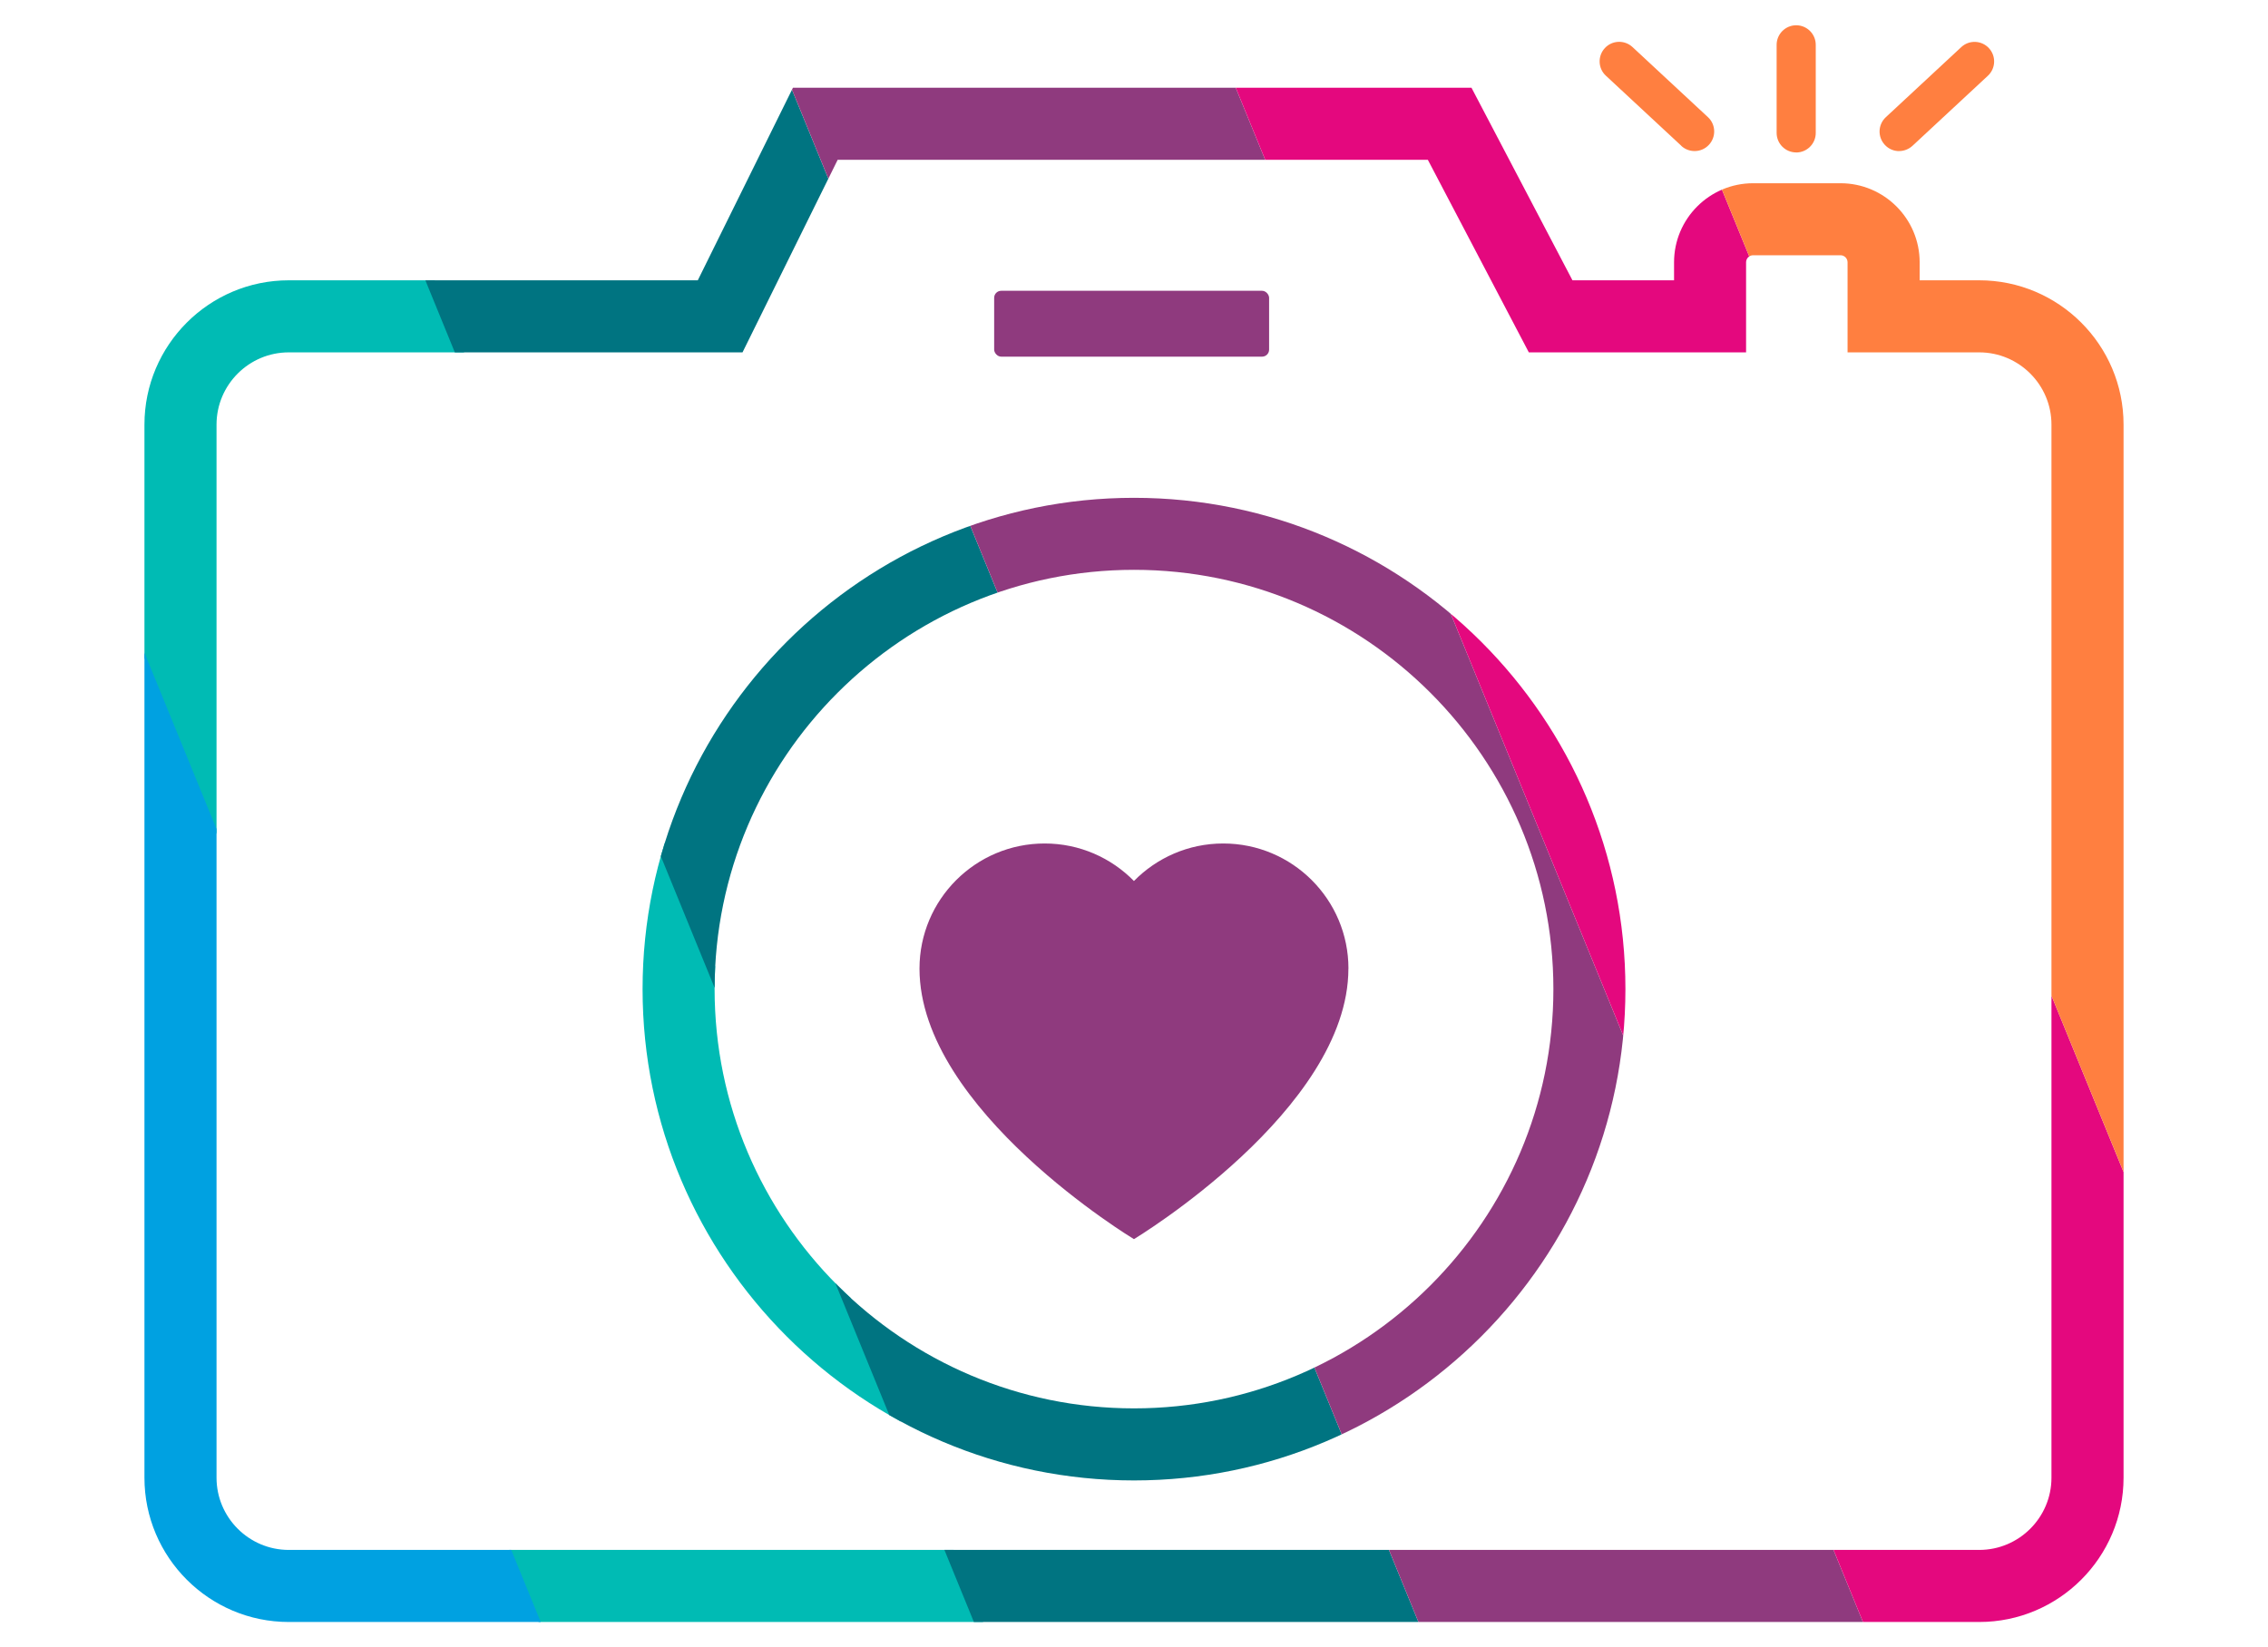
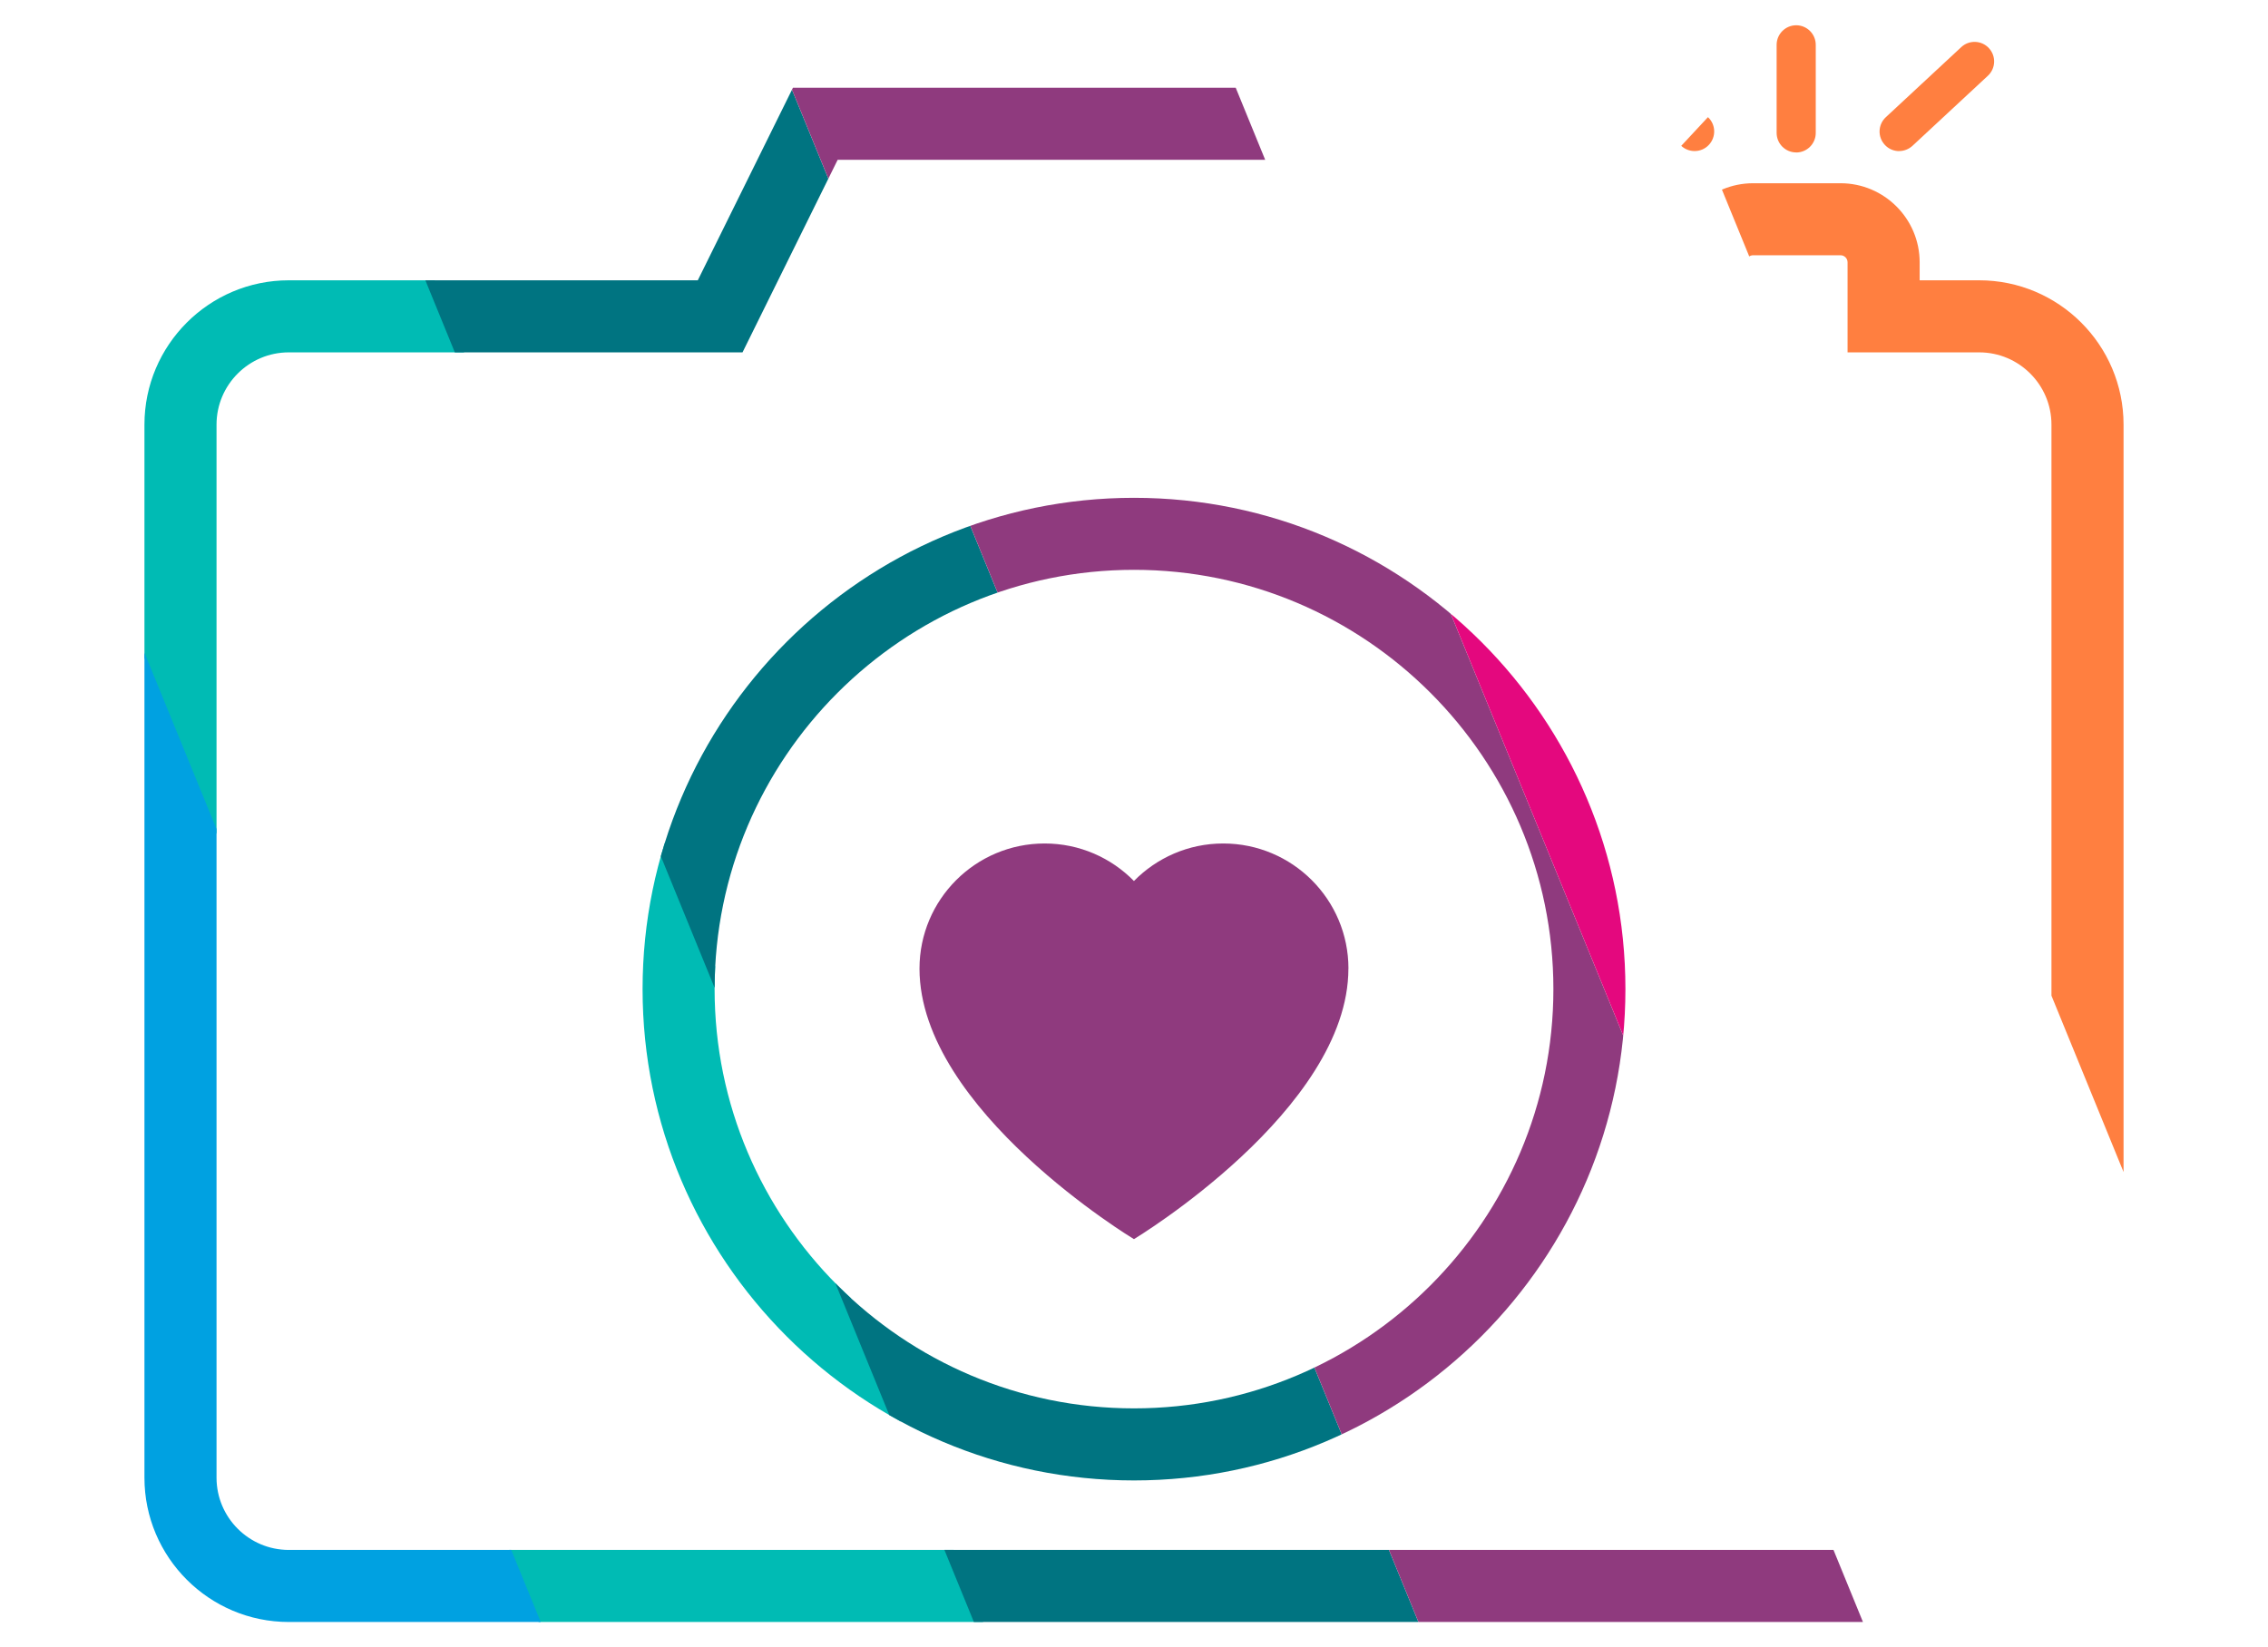
<svg xmlns="http://www.w3.org/2000/svg" id="Calque_4" data-name="Calque 4" viewBox="0 0 412.78 299.89">
  <defs>
    <style>
      .cls-1 {
        fill: none;
      }

      .cls-2 {
        clip-path: url(#clippath);
      }

      .cls-3 {
        fill: #00bbb4;
      }

      .cls-4 {
        fill: #007481;
      }

      .cls-5 {
        fill: #ff7f40;
      }

      .cls-6 {
        fill: #00a1e1;
      }

      .cls-7 {
        fill: #8f3a7e;
      }

      .cls-8 {
        fill: #e4087e;
      }

      .cls-9 {
        clip-path: url(#clippath-1);
      }

      .cls-10 {
        clip-path: url(#clippath-2);
      }
    </style>
    <clipPath id="clippath">
      <path class="cls-1" d="m360.22,295.29H52.56c-14.48,0-26.27-11.78-26.27-26.27V77.3c0-14.48,11.78-26.27,26.27-26.27h74.44l17.32-35.06h123.49l18.38,35.06h18.49v-3.28c0-7.94,6.46-14.39,14.39-14.39h15.91c7.94,0,14.4,6.46,14.4,14.39v3.28h10.84c14.48,0,26.27,11.78,26.27,26.27v191.72c0,14.48-11.78,26.27-26.27,26.27ZM52.56,64.15c-7.25,0-13.15,5.9-13.15,13.15v191.72c0,7.25,5.9,13.15,13.15,13.15h307.66c7.25,0,13.15-5.9,13.15-13.15V77.3c0-7.25-5.9-13.15-13.15-13.15h-23.96v-16.4c0-.7-.57-1.28-1.28-1.28h-15.91c-.7,0-1.28.57-1.28,1.28v16.4h-39.54l-18.38-35.06h-107.41l-17.32,35.06H52.56Z" />
    </clipPath>
    <clipPath id="clippath-1">
      <rect class="cls-1" x="180.94" y="52.94" width="50.04" height="11.99" rx="1.28" ry="1.28" />
    </clipPath>
    <clipPath id="clippath-2">
      <path class="cls-1" d="m206.39,90.63c-49.32,0-89.44,40.12-89.44,89.44s40.12,89.45,89.44,89.45,89.44-40.13,89.44-89.45-40.12-89.44-89.44-89.44Zm0,165.77c-42.09,0-76.33-34.24-76.33-76.33s34.24-76.33,76.33-76.33,76.33,34.24,76.33,76.33-34.24,76.33-76.33,76.33Z" />
    </clipPath>
  </defs>
  <rect class="cls-1" x="174.38" y="46.38" width="63.15" height="25.1" rx="7.84" ry="7.84" />
  <g class="cls-2">
    <g>
      <rect class="cls-3" x="59.7" y="-11.22" width="74.89" height="410.77" transform="translate(-66.23 51.18) rotate(-22.23)" />
      <rect class="cls-6" x="-8.19" y="19.68" width="74.89" height="410.77" transform="translate(-82.97 27.8) rotate(-22.23)" />
      <rect class="cls-4" x="127.58" y="-38.96" width="74.89" height="410.77" transform="translate(-50.69 74.8) rotate(-22.23)" />
      <rect class="cls-7" x="196.91" y="-67.3" width="74.89" height="410.77" transform="translate(-34.82 98.92) rotate(-22.23)" />
-       <rect class="cls-8" x="266.24" y="-95.63" width="74.89" height="410.77" transform="translate(-18.95 123.04) rotate(-22.23)" />
      <rect class="cls-5" x="335.57" y="-123.96" width="74.89" height="410.77" transform="translate(-3.08 147.17) rotate(-22.23)" />
    </g>
  </g>
-   <path class="cls-5" d="m305.99,26.55c.69.64,1.56.95,2.43.95.96,0,1.91-.38,2.61-1.14,1.34-1.44,1.26-3.7-.18-5.03l-13.73-12.76c-1.44-1.34-3.7-1.26-5.03.18-1.34,1.44-1.26,3.7.18,5.03l13.73,12.76Z" />
+   <path class="cls-5" d="m305.99,26.55c.69.64,1.56.95,2.43.95.96,0,1.91-.38,2.61-1.14,1.34-1.44,1.26-3.7-.18-5.03l-13.73-12.76l13.73,12.76Z" />
  <path class="cls-5" d="m345.64,27.5c.87,0,1.74-.32,2.43-.95l13.73-12.76c1.44-1.34,1.52-3.59.18-5.03-1.34-1.44-3.6-1.52-5.03-.18l-13.73,12.76c-1.44,1.34-1.52,3.59-.18,5.03.7.76,1.65,1.14,2.61,1.14Z" />
  <path class="cls-5" d="m326.91,27.76c1.97,0,3.56-1.6,3.56-3.56V8.16c0-1.97-1.6-3.56-3.56-3.56s-3.56,1.6-3.56,3.56v16.03c0,1.97,1.6,3.56,3.56,3.56Z" />
  <path class="cls-7" d="m245.42,176.34c0-12.58-10.2-22.78-22.79-22.78-6.36,0-12.11,2.62-16.25,6.83-4.13-4.21-9.88-6.83-16.25-6.83-12.58,0-22.78,10.2-22.78,22.78,0,25.73,39.03,49.25,39.03,49.25,0,0,39.03-23.52,39.03-49.25Z" />
  <g class="cls-9">
    <g>
      <rect class="cls-3" x="59.7" y="-11.22" width="74.89" height="410.77" transform="translate(-66.23 51.18) rotate(-22.23)" />
      <rect class="cls-6" x="-8.19" y="19.68" width="74.89" height="410.77" transform="translate(-82.97 27.8) rotate(-22.23)" />
      <rect class="cls-4" x="127.58" y="-38.96" width="74.89" height="410.77" transform="translate(-50.69 74.8) rotate(-22.23)" />
-       <rect class="cls-7" x="196.91" y="-67.3" width="74.89" height="410.77" transform="translate(-34.82 98.92) rotate(-22.23)" />
      <rect class="cls-8" x="266.24" y="-95.63" width="74.89" height="410.77" transform="translate(-18.95 123.04) rotate(-22.23)" />
      <rect class="cls-5" x="335.57" y="-123.96" width="74.89" height="410.77" transform="translate(-3.08 147.17) rotate(-22.23)" />
    </g>
  </g>
  <g class="cls-10">
    <g>
      <rect class="cls-3" x="59.7" y="-11.22" width="74.89" height="410.77" transform="translate(-66.23 51.18) rotate(-22.23)" />
      <rect class="cls-6" x="-8.19" y="19.68" width="74.89" height="410.77" transform="translate(-82.97 27.8) rotate(-22.23)" />
      <rect class="cls-4" x="127.58" y="-38.96" width="74.89" height="410.77" transform="translate(-50.69 74.8) rotate(-22.23)" />
      <rect class="cls-7" x="196.91" y="-67.3" width="74.89" height="410.77" transform="translate(-34.82 98.92) rotate(-22.23)" />
      <rect class="cls-8" x="266.24" y="-95.63" width="74.89" height="410.77" transform="translate(-18.95 123.04) rotate(-22.23)" />
      <rect class="cls-5" x="335.57" y="-123.96" width="74.89" height="410.77" transform="translate(-3.08 147.17) rotate(-22.23)" />
    </g>
  </g>
</svg>